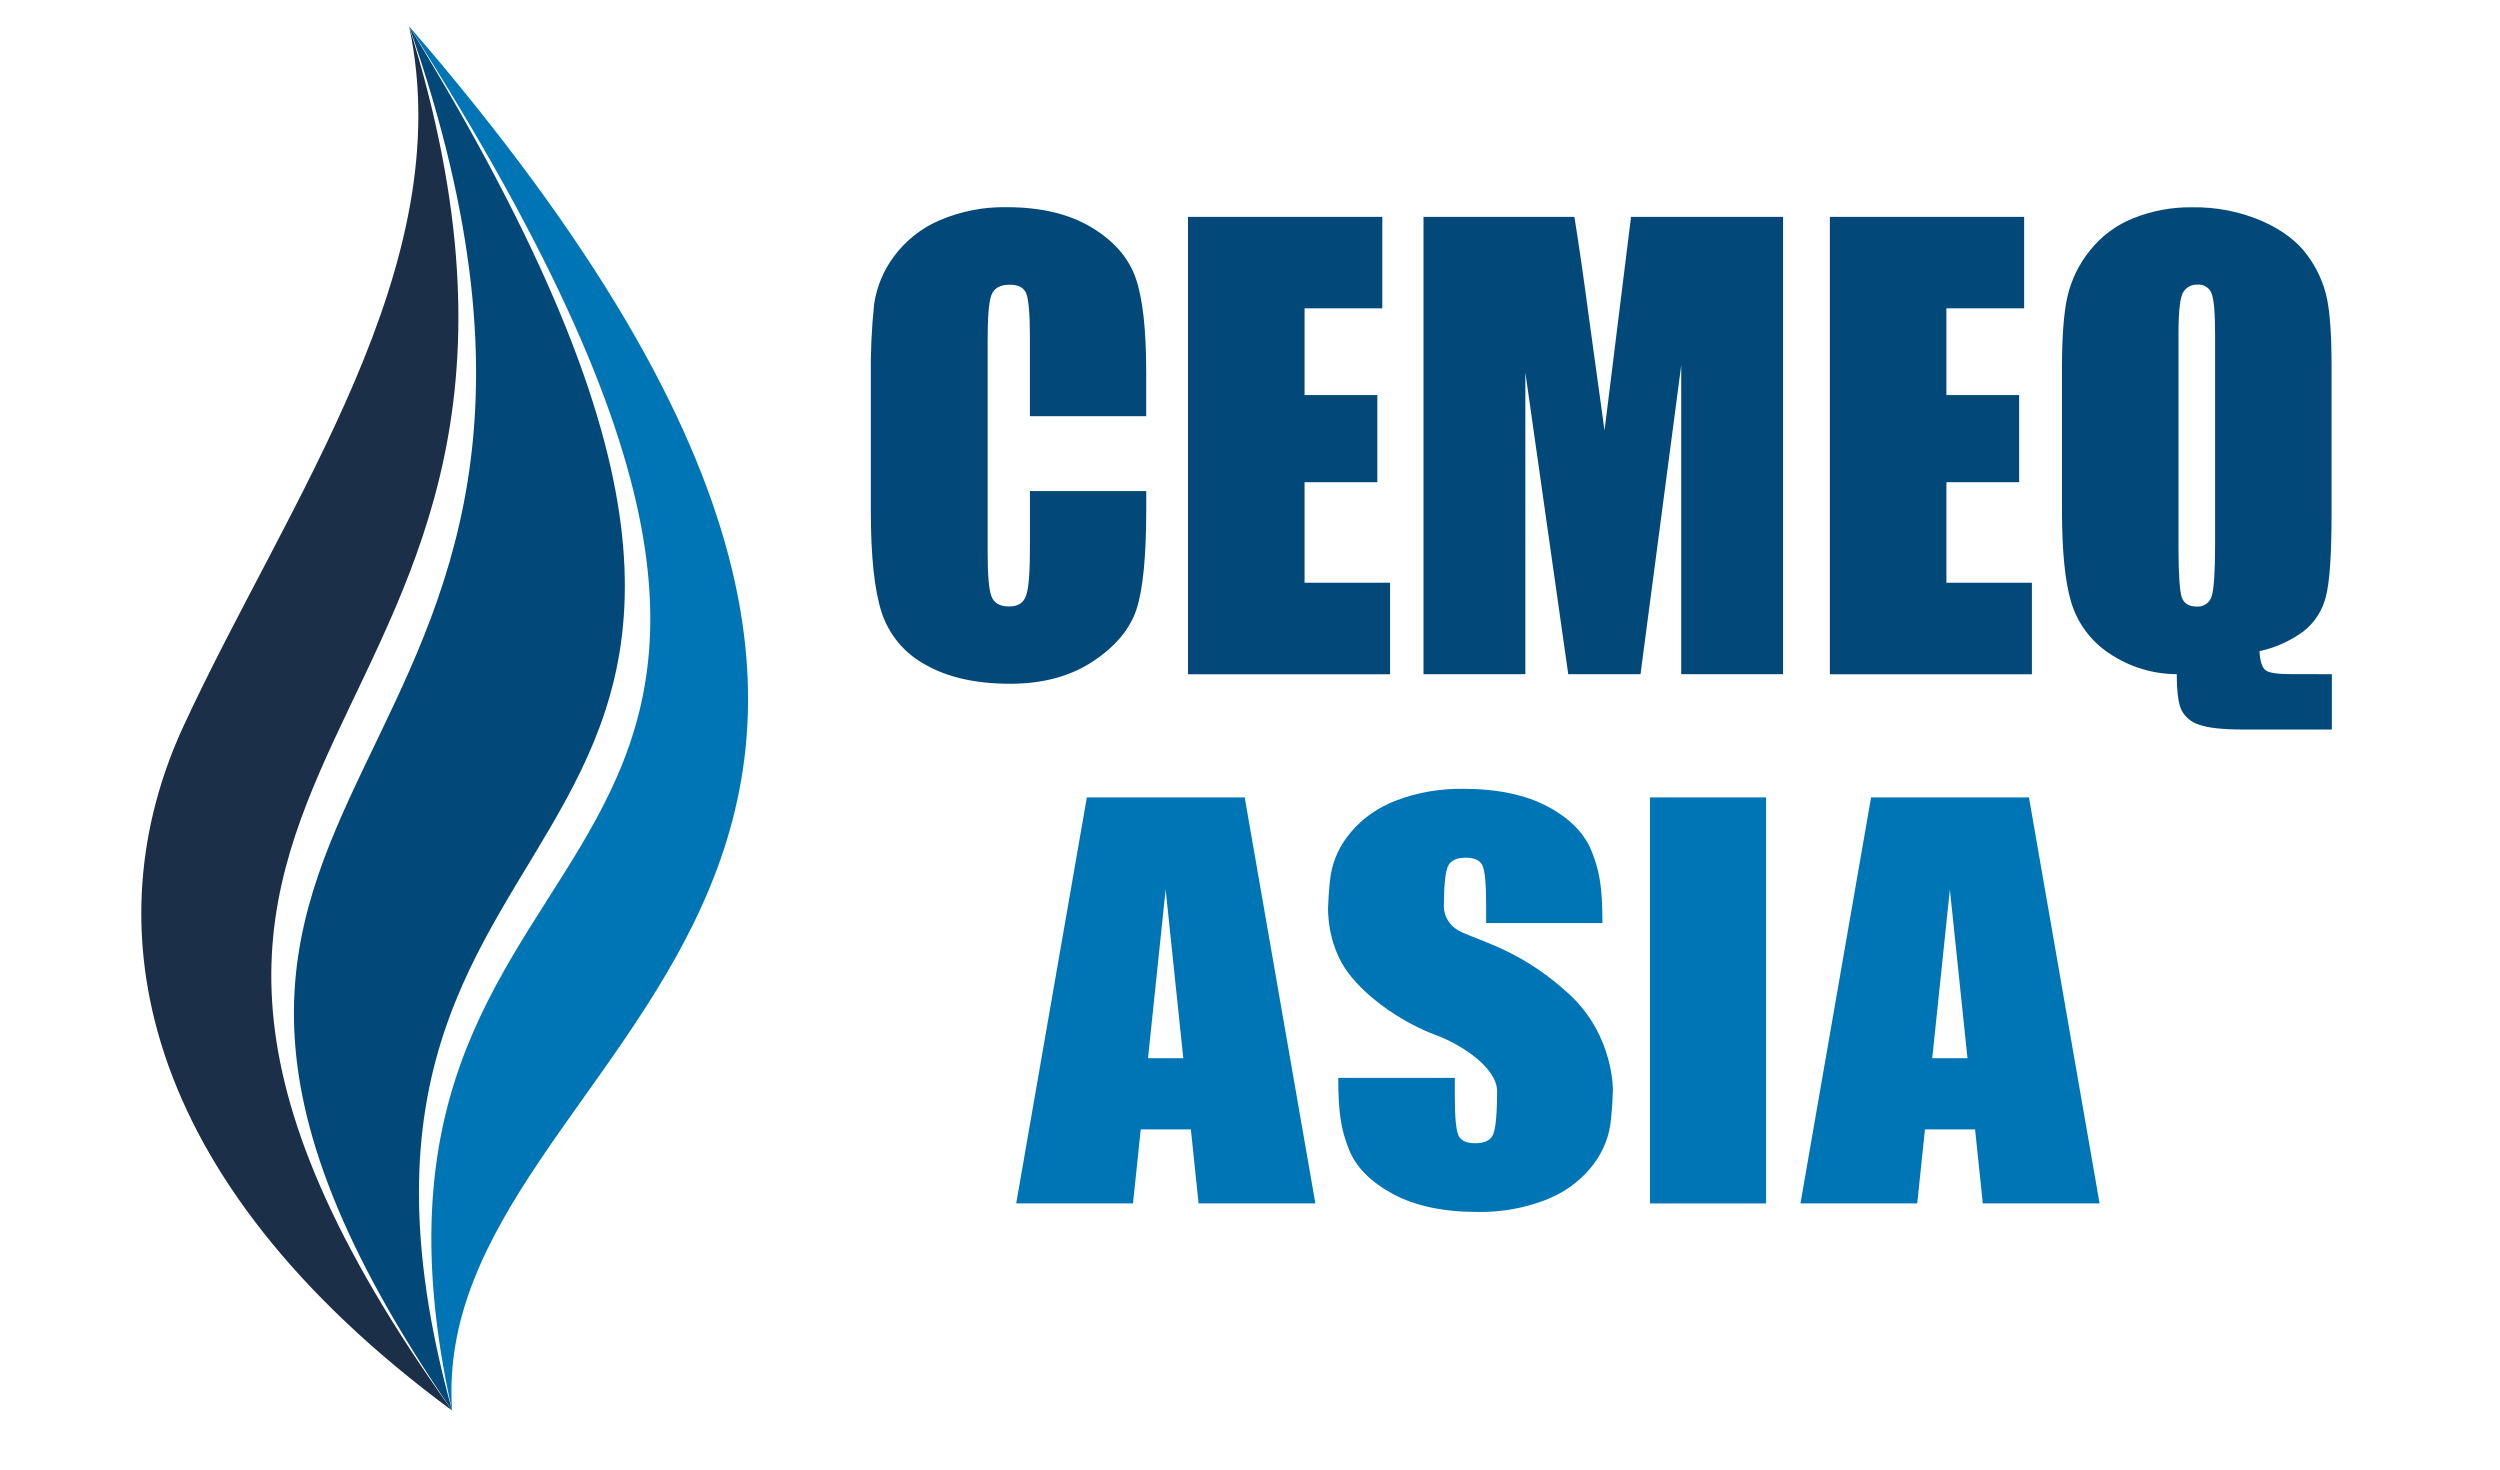
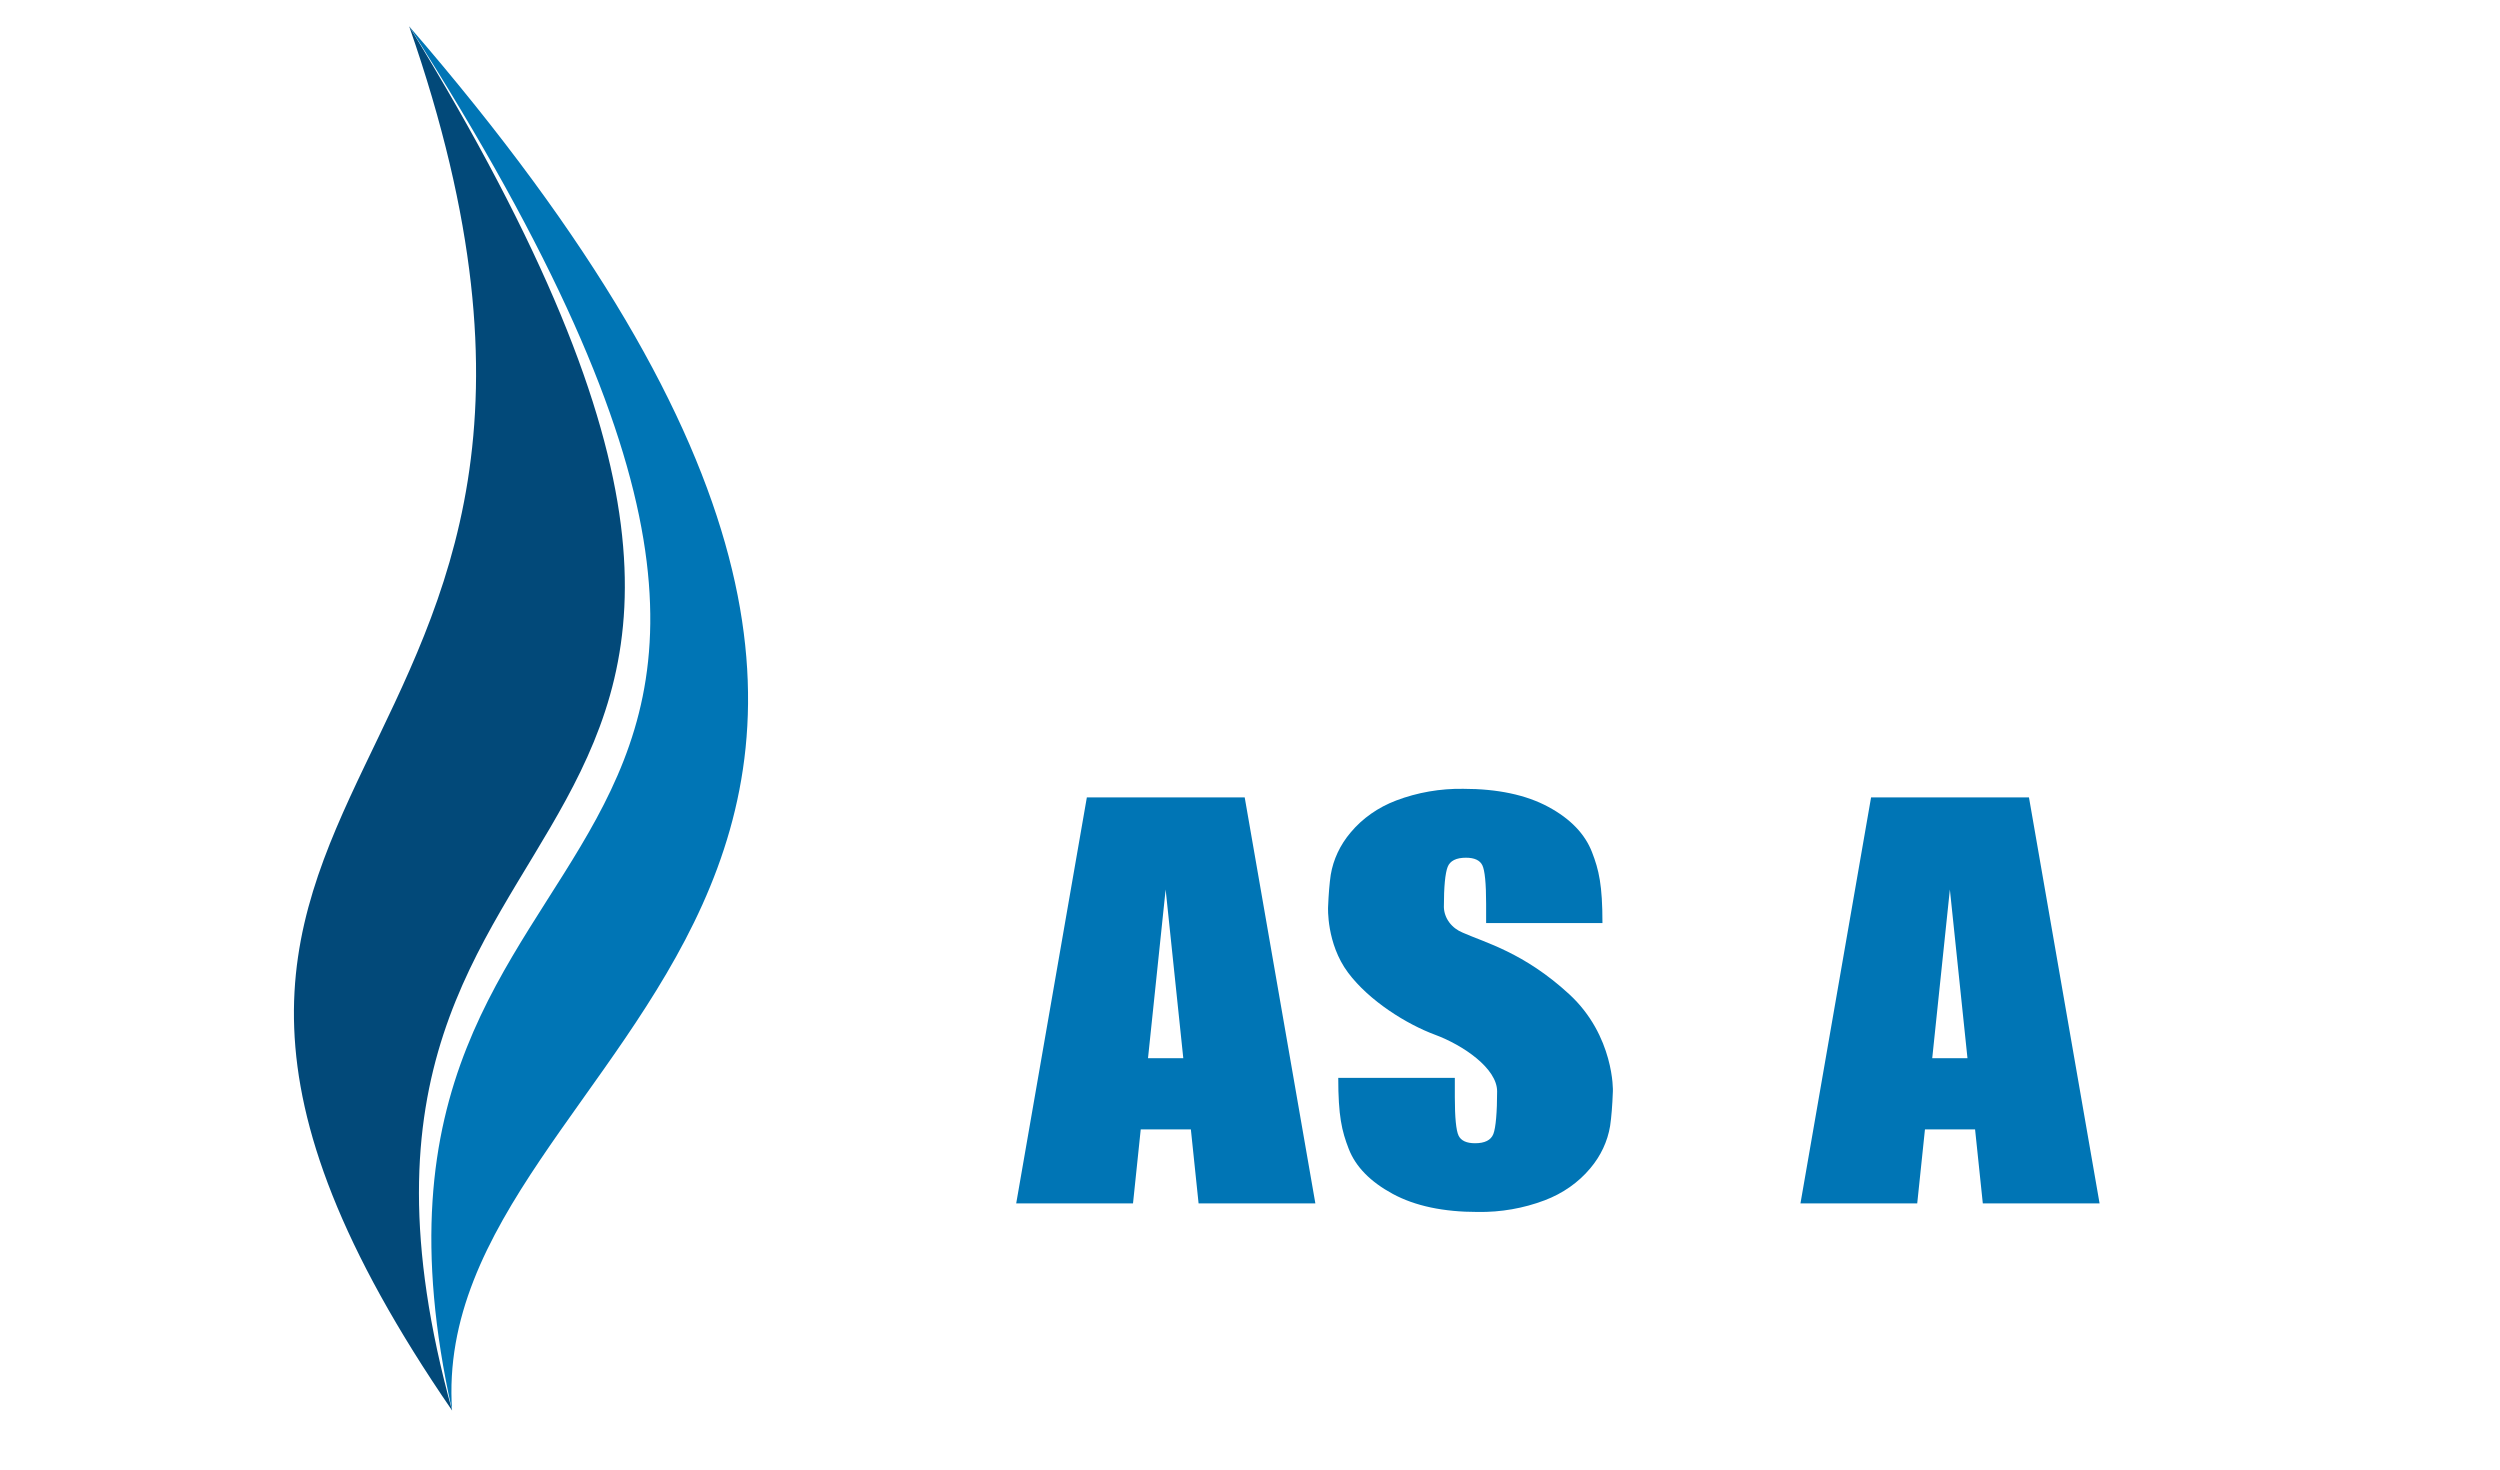
<svg xmlns="http://www.w3.org/2000/svg" width="573" height="337" viewBox="0 0 573 337" fill="none">
-   <path fill-rule="evenodd" clip-rule="evenodd" d="M103.607 323.29C31.035 269.762 21.062 211.745 42.093 166.35C66.007 114.696 105.456 60.932 93.77 6.037C146.279 174.147 -7.617 167.802 103.607 323.29Z" fill="#1C2F48" />
  <path fill-rule="evenodd" clip-rule="evenodd" d="M93.779 6.034C265.687 204.773 97.765 238.472 103.616 323.287C70.222 173.554 228.527 216.973 93.779 6.034Z" fill="#0075B5" />
  <path fill-rule="evenodd" clip-rule="evenodd" d="M93.781 6.034C156.296 185.265 0.653 173.351 103.618 323.287C60.692 168.036 219.438 211 93.781 6.034Z" fill="#024979" />
-   <path d="M262.713 95.397H236.053V77.159C236.053 71.862 235.751 68.545 235.193 67.216C234.633 65.887 233.378 65.253 231.426 65.253C229.224 65.253 227.831 66.043 227.229 67.632C226.627 69.222 226.369 72.696 226.369 78.002V126.696C226.369 131.797 226.655 135.117 227.229 136.657C227.831 138.229 229.155 139.002 231.236 139.002C233.318 139.002 234.522 138.229 235.132 136.657C235.743 135.086 236.061 131.447 236.061 125.724V112.558H262.722V116.622C262.722 127.449 261.974 135.135 260.477 139.68C258.981 144.204 255.644 148.182 250.509 151.586C245.375 154.991 239.037 156.719 231.529 156.719C223.686 156.719 217.233 155.271 212.17 152.377C207.386 149.84 203.764 145.528 202.064 140.348C200.419 135.224 199.596 127.527 199.596 117.256V86.669C199.511 80.993 199.763 75.318 200.353 69.674C200.943 65.708 202.507 61.955 204.903 58.757C207.602 55.115 211.211 52.261 215.36 50.489C220.222 48.414 225.46 47.391 230.738 47.484C238.616 47.484 245.117 49.056 250.226 52.148C255.334 55.24 258.688 59.096 260.314 63.777C261.939 68.458 262.713 75.64 262.713 85.436V95.397ZM272.285 49.699H316.826V70.672H299.006V90.543H315.682V110.517H299.006V133.566H318.606V154.539H272.285V49.699ZM408.676 49.699V154.522H385.335V83.751L376.004 154.522H359.44L349.61 85.366V154.522H326.269V49.699H360.85C361.865 55.998 362.94 63.424 364.075 71.975L367.756 98.662L373.836 49.708L408.676 49.699ZM419.402 49.699H463.934V70.672H446.114V90.543H462.788V110.517H446.114V133.566H465.713V154.539H419.402V49.699ZM534.462 154.522V167.21H514.303C509.431 167.21 505.99 166.833 503.983 166.081C503.119 165.819 502.314 165.382 501.624 164.797C500.931 164.211 500.364 163.49 499.959 162.677C499.266 161.171 498.918 158.453 498.918 154.522C493.349 154.51 487.911 152.811 483.301 149.658C479.17 146.895 476.128 142.76 474.7 137.969C473.295 133.262 472.595 126.195 472.601 116.77V84.333C472.601 77.212 473.013 71.781 473.839 68.041C474.722 64.178 476.47 60.572 478.949 57.498C481.57 54.17 485.011 51.595 488.924 50.029C493.223 48.305 497.813 47.449 502.435 47.511C507.911 47.416 513.344 48.478 518.39 50.628C523.066 52.701 526.557 55.332 528.856 58.523C531.053 61.467 532.588 64.861 533.354 68.466C534.047 71.888 534.392 76.992 534.392 83.777V117.838C534.392 127.165 533.956 133.488 533.079 136.805C532.29 139.959 530.473 142.753 527.919 144.734C524.918 146.929 521.495 148.464 517.874 149.241C518.001 151.569 518.482 153.045 519.302 153.644C520.118 154.244 522.078 154.513 525.174 154.513L534.462 154.522ZM507.699 76.639C507.699 71.749 507.44 68.64 506.898 67.268C506.652 66.616 506.202 66.063 505.613 65.696C505.027 65.329 504.334 65.167 503.647 65.236C503.017 65.207 502.387 65.34 501.824 65.631C501.26 65.922 500.782 66.358 500.44 66.894C499.684 67.971 499.307 71.219 499.313 76.639V125.585C499.313 131.664 499.579 135.442 500.054 136.875C500.526 138.308 501.678 139.02 503.451 139.02C504.223 139.092 504.999 138.886 505.638 138.438C506.278 137.99 506.737 137.329 506.943 136.571C507.44 134.912 507.699 131.021 507.699 124.829V76.639Z" fill="#024979" />
-   <path d="M404.785 182.763H378.174V275.823H404.785V182.763Z" fill="#0075B5" />
  <path d="M301.482 275.823L285.286 182.763H249.106L232.913 275.823H259.685L261.455 258.861H272.947L274.716 275.823H301.482ZM267.166 242.539H263.123L267.166 203.873L271.209 242.532L267.166 242.539Z" fill="#0075B5" />
  <path d="M481.224 275.823L465.038 182.763H428.851L412.665 275.823H439.427L441.2 258.861H452.688L454.461 275.823H481.224ZM446.911 242.539H442.868L446.911 203.873L450.944 242.532L446.911 242.539Z" fill="#0075B5" />
  <path d="M359.652 227.86C349.271 218.315 340.363 216.04 335.295 213.781C334.025 213.271 332.94 212.448 332.17 211.408C331.398 210.369 330.971 209.155 330.936 207.906C330.936 203.195 331.246 200.134 331.797 198.708C332.348 197.282 333.782 196.588 335.991 196.588C337.945 196.588 339.201 197.174 339.758 198.33C340.319 199.487 340.62 202.455 340.62 207.158V211.561H367.281C367.281 202.871 366.48 199.41 364.881 195.292C363.283 191.175 359.978 187.683 354.887 184.938C349.797 182.193 343.279 180.798 335.39 180.798C330.116 180.714 324.88 181.623 320.024 183.465C315.87 185.036 312.261 187.57 309.564 190.805C307.161 193.642 305.594 196.975 305.005 200.497C304.724 202.417 304.515 204.899 304.395 207.906C304.395 207.906 303.983 216.233 308.963 222.91C313.822 229.432 322.464 234.776 328.916 237.166C335.365 239.556 343.139 244.876 343.139 250.134C343.139 254.845 342.839 258.476 342.278 259.91C341.721 261.344 340.284 262.03 338.074 262.03C336.131 262.03 334.867 261.444 334.307 260.288C333.747 259.131 333.446 256.163 333.446 251.452V247.05H306.728C306.728 255.739 307.525 259.193 309.127 263.318C310.726 267.443 314.113 270.874 319.223 273.642C324.332 276.41 330.825 277.782 338.711 277.782C343.969 277.86 349.186 276.951 354.026 275.114C358.18 273.549 361.789 271.017 364.486 267.782C366.888 264.944 368.456 261.608 369.035 258.083C369.336 256.055 369.551 253.395 369.671 250.134C369.706 250.134 370.023 237.405 359.652 227.86Z" fill="#0075B5" />
</svg>